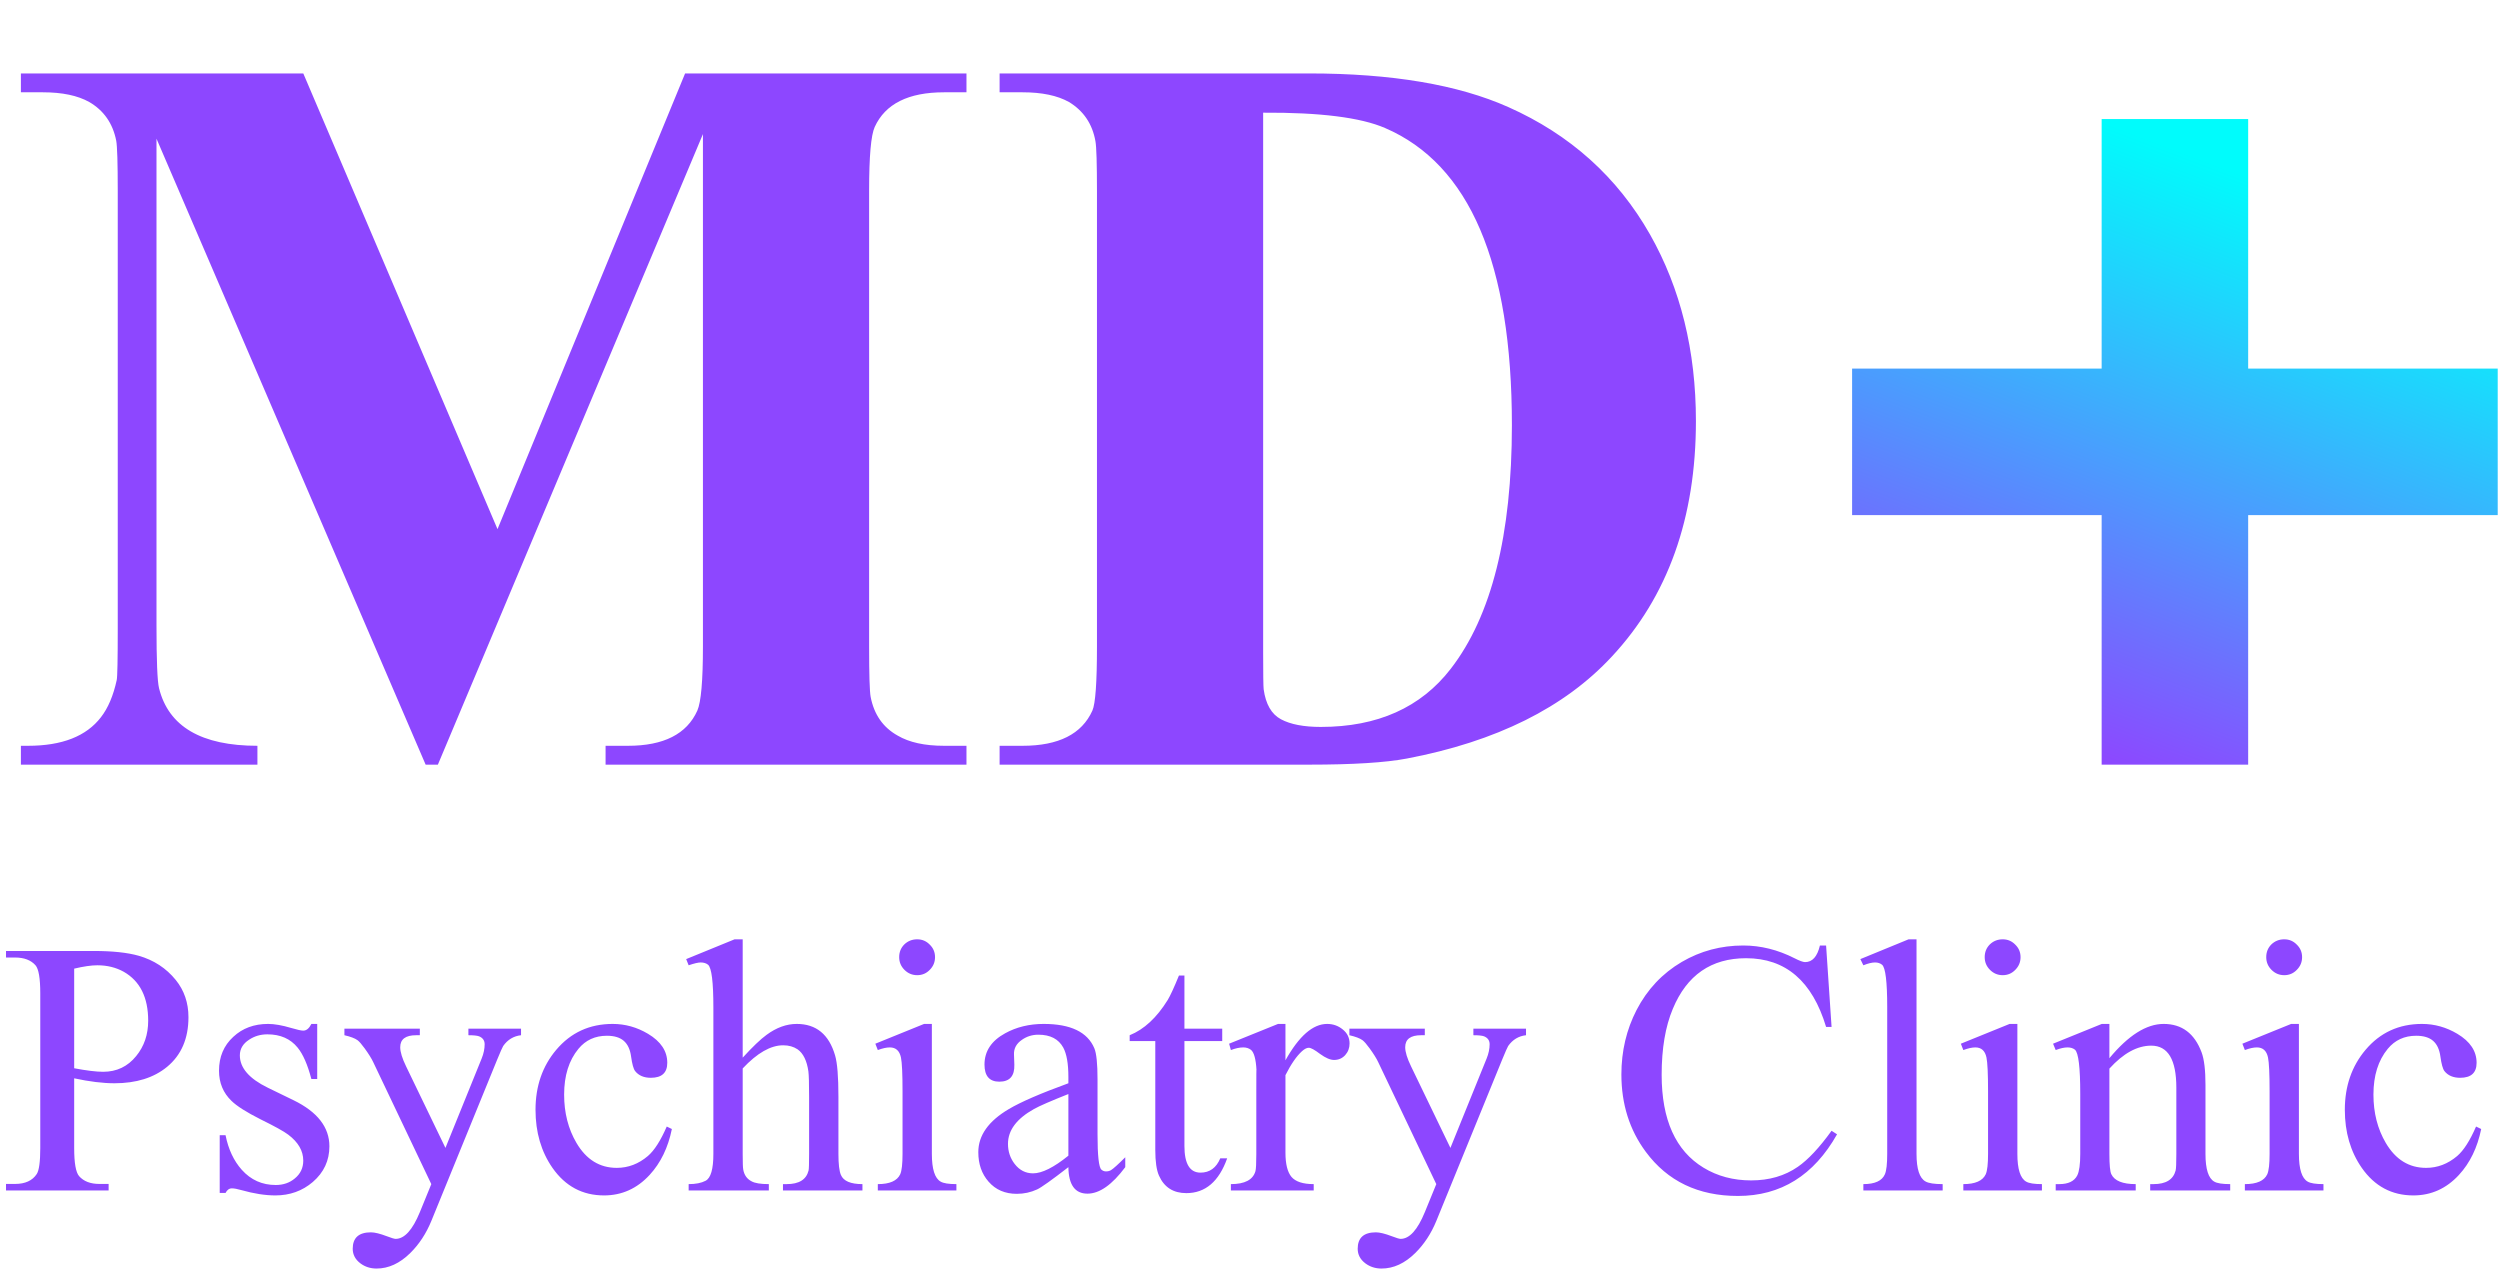
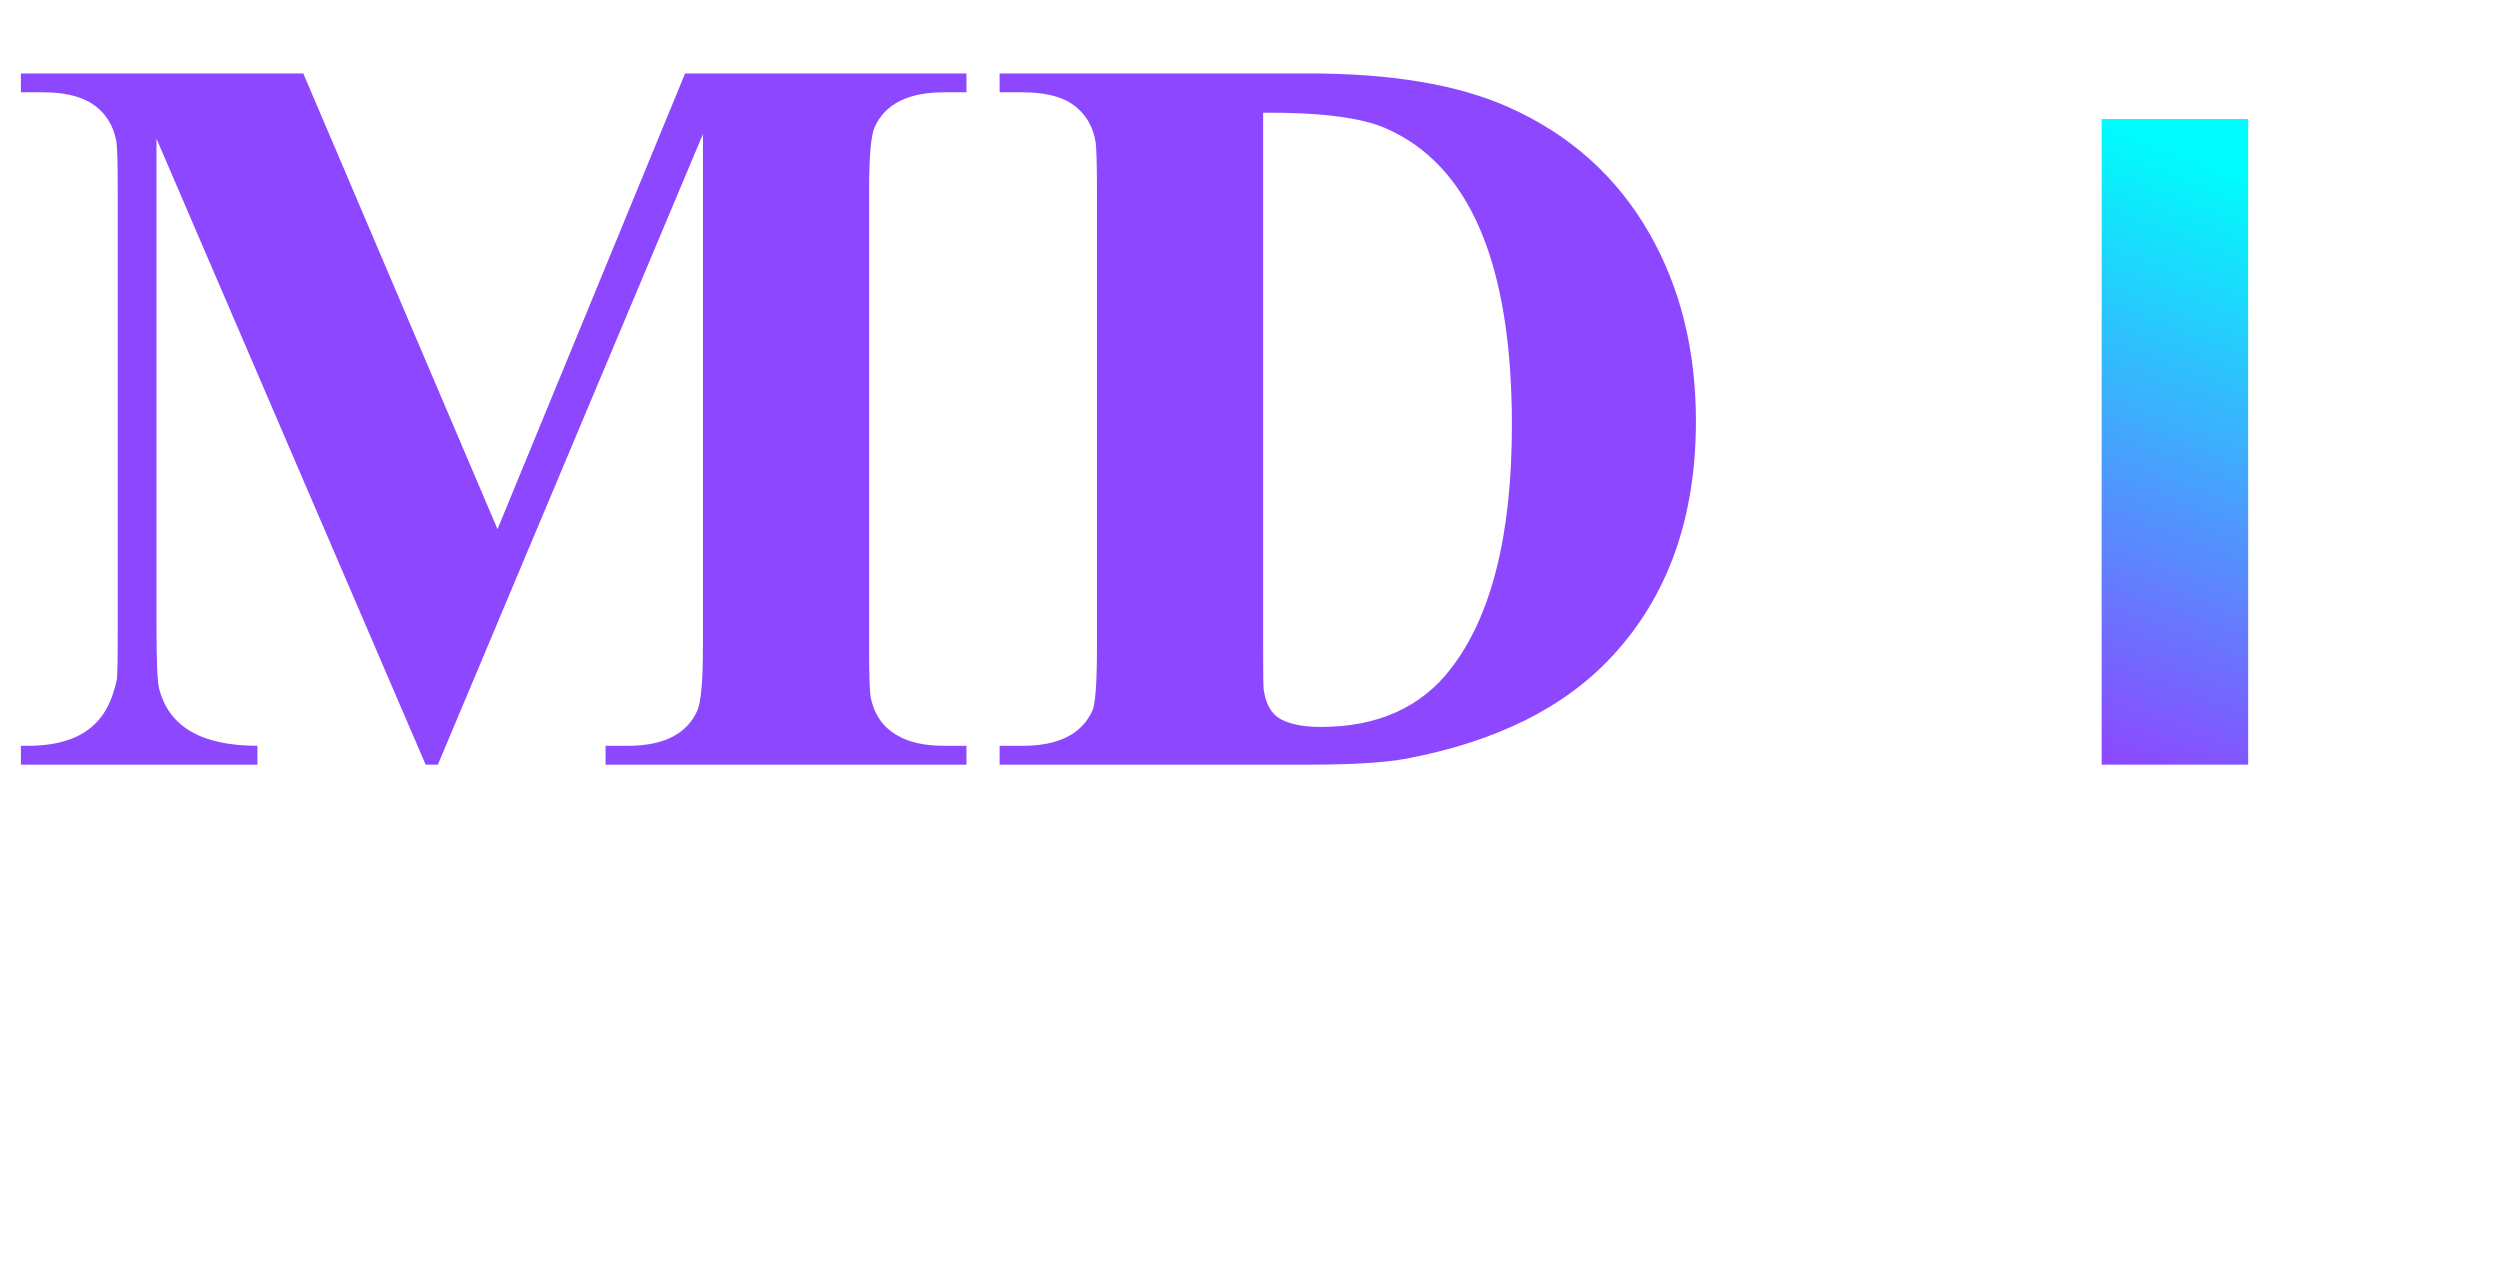
<svg xmlns="http://www.w3.org/2000/svg" width="546" height="281" viewBox="0 0 546 281" fill="none">
  <path d="M211.078 167H132.258V162.881H137.156C144.949 162.881 149.996 160.32 152.297 155.199C153.113 153.344 153.521 148.668 153.521 141.172V29.287L95.631 167H92.959L34.178 30.289V136.607C34.178 144.252 34.363 148.816 34.734 150.301C36.812 158.688 43.975 162.881 56.221 162.881V167H4.564V162.881H6.123C13.545 162.881 18.852 160.803 22.043 156.646C23.602 154.643 24.752 151.934 25.494 148.52C25.643 147.852 25.717 144.066 25.717 137.164V41.645C25.717 35.559 25.605 31.922 25.383 30.734C24.641 26.949 22.674 24.129 19.482 22.273C16.959 20.863 13.582 20.158 9.352 20.158H4.564V16.039H66.24L108.656 115.566L149.625 16.039H211.078V20.158H206.18C198.387 20.158 193.34 22.682 191.039 27.729C190.223 29.51 189.814 34.148 189.814 41.645V141.172C189.814 147.332 189.926 151.006 190.148 152.193C190.891 156.053 192.857 158.873 196.049 160.654C198.572 162.139 201.949 162.881 206.18 162.881H211.078V167ZM370.389 91.965C370.389 113.117 364.266 130.262 352.02 143.398C341.703 154.531 326.785 161.953 307.266 165.664C302.59 166.555 295.465 167 285.891 167H218.314V162.881H223.324C231.191 162.881 236.275 160.32 238.576 155.199C239.244 153.715 239.578 149.039 239.578 141.172V41.867C239.578 35.707 239.467 32.033 239.244 30.846C238.576 27.061 236.646 24.203 233.455 22.273C230.932 20.863 227.555 20.158 223.324 20.158H218.314V16.039H285.891C303.926 16.039 318.436 18.488 329.42 23.387C342.928 29.398 353.244 38.676 360.369 51.219C367.049 63.02 370.389 76.602 370.389 91.965ZM330.199 92.856C330.199 57.527 320.959 35.893 302.479 27.951C297.135 25.65 288.266 24.537 275.871 24.611V142.396C275.871 147.146 275.908 149.855 275.982 150.523C276.428 153.789 277.689 155.979 279.768 157.092C281.846 158.205 284.74 158.762 288.451 158.762C300.846 158.762 310.309 154.531 316.84 146.07C325.746 134.566 330.199 116.828 330.199 92.856Z" fill="#8D47FF" />
  <path d="M459 167L459 26L491 26L491 167H459Z" fill="url(#paint0_linear_0_3)" />
-   <path d="M545.5 112.5L404.5 112.5L404.5 80.5L545.5 80.5V112.5Z" fill="url(#paint1_linear_0_3)" />
-   <path d="M41.159 222.159C41.159 226.813 39.603 230.426 36.491 232.998C33.585 235.39 29.754 236.585 24.996 236.585C22.476 236.585 19.544 236.225 16.201 235.505V250.742C16.201 254.008 16.561 256.053 17.281 256.875C18.284 258.007 19.763 258.573 21.717 258.573H23.723V260H1.312V258.573H3.279C5.49 258.573 7.072 257.853 8.023 256.413C8.538 255.615 8.795 253.725 8.795 250.742V216.951C8.795 213.66 8.448 211.615 7.753 210.818C6.75 209.686 5.259 209.121 3.279 209.121H1.312V207.693H20.483C24.572 207.693 27.838 208.041 30.281 208.735C33.598 209.686 36.298 211.448 38.381 214.02C40.233 216.308 41.159 219.021 41.159 222.159ZM32.364 222.93C32.364 217.838 30.589 214.277 27.041 212.245C25.343 211.294 23.415 210.818 21.254 210.818C19.943 210.818 18.259 211.062 16.201 211.551V233.307C18.927 233.821 21.036 234.078 22.527 234.078C25.485 234.078 27.889 232.934 29.741 230.645C31.489 228.511 32.364 225.939 32.364 222.93ZM71.941 250.356C71.941 253.468 70.732 256.065 68.315 258.148C66.026 260.103 63.3 261.08 60.137 261.08C57.926 261.08 55.457 260.694 52.731 259.923C51.831 259.666 51.137 259.537 50.648 259.537C50.056 259.537 49.594 259.871 49.259 260.54H47.986V247.926H49.259C49.877 251.012 51.059 253.532 52.808 255.487C54.788 257.698 57.257 258.804 60.214 258.804C61.86 258.804 63.249 258.328 64.38 257.377C65.615 256.374 66.232 255.075 66.232 253.481C66.232 251.347 65.139 249.456 62.953 247.811C62.002 247.09 59.983 245.972 56.897 244.455C53.837 242.912 51.728 241.574 50.571 240.443C48.745 238.694 47.832 236.495 47.832 233.847C47.832 230.812 48.873 228.343 50.956 226.44C52.962 224.563 55.495 223.625 58.556 223.625C59.944 223.625 61.629 223.92 63.609 224.512C64.92 224.897 65.795 225.09 66.232 225.09C66.926 225.09 67.518 224.602 68.006 223.625H69.279V235.66H68.006C67.183 232.522 66.18 230.234 64.998 228.793C63.429 226.865 61.23 225.9 58.401 225.9C56.91 225.9 55.585 226.286 54.428 227.058C53.065 227.932 52.384 229.076 52.384 230.491C52.384 233.217 54.415 235.57 58.478 237.55L64.11 240.289C69.331 242.834 71.941 246.19 71.941 250.356ZM113.794 226.093C112.174 226.273 110.875 227.058 109.898 228.446C109.744 228.678 109.306 229.668 108.586 231.417L94.198 266.673C93.067 269.425 91.537 271.752 89.608 273.655C87.319 275.918 84.863 277.05 82.24 277.05C80.903 277.05 79.733 276.677 78.73 275.931C77.599 275.083 77.033 274.015 77.033 272.729C77.033 270.338 78.357 269.142 81.006 269.142C81.829 269.142 82.986 269.425 84.478 269.991C85.481 270.376 86.123 270.569 86.406 270.569C88.335 270.569 90.097 268.628 91.691 264.745L94.198 258.611L81.507 231.957C81.147 231.185 80.53 230.195 79.656 228.986C78.987 228.061 78.46 227.456 78.074 227.173C77.508 226.762 76.557 226.402 75.22 226.093V224.666H91.691V226.093H90.881C88.566 226.093 87.409 226.968 87.409 228.716C87.409 229.745 87.834 231.134 88.682 232.882L97.284 250.704L105.192 231.185C105.629 230.105 105.848 229.063 105.848 228.061C105.848 227.238 105.436 226.659 104.613 226.325C104.176 226.17 103.405 226.093 102.299 226.093V224.666H113.794V226.093ZM146.736 246.576C145.913 250.639 144.293 253.982 141.876 256.605C139.124 259.589 135.807 261.08 131.924 261.08C127.218 261.08 123.463 259.074 120.66 255.062C118.191 251.514 116.957 247.283 116.957 242.372C116.957 237.228 118.461 232.869 121.47 229.295C124.659 225.515 128.774 223.625 133.814 223.625C136.54 223.625 139.111 224.345 141.529 225.785C144.332 227.456 145.733 229.565 145.733 232.111C145.733 234.297 144.538 235.39 142.146 235.39C140.629 235.39 139.484 234.901 138.713 233.924C138.353 233.461 138.057 232.394 137.826 230.722C137.62 229.205 137.093 228.073 136.244 227.328C135.396 226.582 134.161 226.209 132.541 226.209C129.969 226.209 127.899 227.16 126.331 229.063C124.248 231.584 123.206 234.914 123.206 239.054C123.206 243.04 124.106 246.563 125.906 249.624C128.041 253.25 130.972 255.062 134.701 255.062C137.196 255.062 139.459 254.201 141.49 252.478C142.905 251.269 144.28 249.122 145.618 246.036L146.736 246.576ZM188.358 260H171V258.611H171.81C174.51 258.611 176.104 257.621 176.593 255.641C176.67 255.333 176.708 254.124 176.708 252.015V239.517C176.708 236.663 176.657 234.824 176.554 234.001C176.22 231.661 175.436 230.054 174.201 229.179C173.327 228.588 172.272 228.292 171.038 228.292C168.312 228.292 165.368 229.976 162.205 233.345V252.015C162.205 253.892 162.243 255.024 162.32 255.41C162.526 256.618 163.13 257.48 164.133 257.994C164.853 258.406 166.113 258.611 167.914 258.611V260H150.401V258.611C151.944 258.611 153.178 258.367 154.104 257.878C155.236 257.287 155.801 255.333 155.801 252.015V220.037C155.801 214.482 155.416 211.371 154.644 210.702C154.233 210.368 153.693 210.201 153.024 210.201C152.484 210.201 151.61 210.406 150.401 210.818L149.861 209.468L160.43 205.147H162.205V230.992C164.365 228.626 166.101 226.968 167.412 226.016C169.572 224.422 171.771 223.625 174.008 223.625C178.251 223.625 181.042 225.913 182.379 230.491C182.868 232.137 183.112 235.145 183.112 239.517V252.015C183.112 254.227 183.292 255.757 183.652 256.605C184.218 257.943 185.786 258.611 188.358 258.611V260ZM204.212 209.043C204.212 210.124 203.826 211.049 203.055 211.821C202.309 212.592 201.396 212.978 200.316 212.978C199.236 212.978 198.31 212.592 197.539 211.821C196.767 211.049 196.381 210.124 196.381 209.043C196.381 207.938 196.754 207.012 197.5 206.266C198.271 205.52 199.21 205.147 200.316 205.147C201.396 205.147 202.309 205.533 203.055 206.305C203.826 207.05 204.212 207.963 204.212 209.043ZM208.879 260H191.714V258.611C194.311 258.611 195.944 257.891 196.613 256.451C196.947 255.68 197.114 254.201 197.114 252.015V238.398C197.114 234.541 196.999 232.059 196.767 230.954C196.458 229.488 195.648 228.755 194.337 228.755C193.617 228.755 192.743 228.948 191.714 229.333L191.174 227.945L201.82 223.625H203.518V252.015C203.518 255.333 204.16 257.351 205.446 258.071C206.063 258.431 207.208 258.611 208.879 258.611V260ZM245.756 254.908C242.876 258.766 240.125 260.694 237.501 260.694C234.776 260.694 233.387 258.766 233.335 254.908C229.684 257.737 227.408 259.357 226.508 259.769C225.119 260.411 223.64 260.733 222.072 260.733C219.5 260.733 217.443 259.846 215.9 258.071C214.408 256.374 213.663 254.227 213.663 251.629C213.663 247.978 215.887 244.84 220.336 242.217C222.933 240.674 227.266 238.797 233.335 236.585V235.197C233.335 232.317 232.963 230.182 232.217 228.793C231.188 226.916 229.375 225.978 226.778 225.978C225.441 225.978 224.245 226.35 223.19 227.096C221.982 227.919 221.403 228.986 221.455 230.298L221.532 232.535C221.609 235.004 220.516 236.238 218.253 236.238C216.093 236.238 215.013 234.991 215.013 232.497C215.013 229.591 216.517 227.315 219.526 225.669C221.995 224.306 224.798 223.625 227.935 223.625C233.824 223.625 237.514 225.399 239.006 228.948C239.469 230.054 239.7 232.317 239.7 235.737V247.733C239.7 252.388 239.983 254.96 240.549 255.448C240.832 255.705 241.166 255.834 241.552 255.834C241.963 255.834 242.323 255.744 242.632 255.564C243.146 255.255 244.188 254.317 245.756 252.748V254.908ZM233.335 252.401V238.938C229.504 240.456 226.996 241.549 225.813 242.217C222.033 244.326 220.143 246.859 220.143 249.816C220.143 251.488 220.632 252.954 221.609 254.214C222.663 255.577 224 256.258 225.621 256.258C227.575 256.258 230.147 254.972 233.335 252.401ZM268.014 252.979C266.214 258.046 263.243 260.579 259.103 260.579C256.249 260.579 254.256 259.306 253.124 256.76C252.584 255.551 252.314 253.674 252.314 251.128V227.366H246.721V226.093C249.858 224.833 252.623 222.274 255.014 218.417C255.58 217.491 256.403 215.704 257.483 213.055H258.679V224.666H266.934V227.366H258.679V250.279C258.679 254.162 259.849 256.104 262.189 256.104C264.195 256.104 265.635 255.062 266.509 252.979H268.014ZM294.746 227.906C294.746 228.883 294.424 229.732 293.781 230.452C293.138 231.146 292.328 231.494 291.351 231.494C290.528 231.494 289.512 231.056 288.304 230.182C287.121 229.282 286.298 228.832 285.835 228.832C285.398 228.832 284.896 229.089 284.331 229.604C283.148 230.684 281.952 232.419 280.743 234.811V251.745C280.743 254.214 281.18 255.975 282.055 257.03C282.955 258.084 284.575 258.611 286.915 258.611V260H268.824V258.611C271.858 258.611 273.646 257.673 274.186 255.795C274.314 255.358 274.378 254.111 274.378 252.054V238.36C274.378 234.837 274.391 233.281 274.417 233.692C274.288 231.326 273.89 229.861 273.221 229.295C272.758 228.935 272.193 228.755 271.524 228.755C270.727 228.755 269.827 228.948 268.824 229.333L268.438 227.945L279.123 223.625H280.743V231.571C283.701 226.273 286.735 223.625 289.847 223.625C291.132 223.625 292.264 224.023 293.241 224.82C294.244 225.618 294.746 226.646 294.746 227.906ZM333.281 226.093C331.661 226.273 330.362 227.058 329.385 228.446C329.231 228.678 328.794 229.668 328.074 231.417L313.686 266.673C312.554 269.425 311.024 271.752 309.095 273.655C306.806 275.918 304.351 277.05 301.728 277.05C300.39 277.05 299.22 276.677 298.217 275.931C297.086 275.083 296.52 274.015 296.52 272.729C296.52 270.338 297.844 269.142 300.493 269.142C301.316 269.142 302.473 269.425 303.965 269.991C304.968 270.376 305.611 270.569 305.894 270.569C307.822 270.569 309.584 268.628 311.178 264.745L313.686 258.611L300.995 231.957C300.635 231.185 300.017 230.195 299.143 228.986C298.474 228.061 297.947 227.456 297.562 227.173C296.996 226.762 296.044 226.402 294.707 226.093V224.666H311.178V226.093H310.368C308.054 226.093 306.896 226.968 306.896 228.716C306.896 229.745 307.321 231.134 308.169 232.882L316.771 250.704L324.679 231.185C325.116 230.105 325.335 229.063 325.335 228.061C325.335 227.238 324.924 226.659 324.101 226.325C323.663 226.17 322.892 226.093 321.786 226.093V224.666H333.281V226.093ZM401.21 247.733C396.144 256.708 388.931 261.196 379.57 261.196C370.904 261.196 364.192 257.981 359.435 251.552C355.886 246.769 354.111 241.137 354.111 234.657C354.111 229.565 355.217 224.872 357.429 220.577C359.769 216.077 363.061 212.579 367.304 210.085C371.393 207.693 375.867 206.498 380.728 206.498C384.534 206.498 388.262 207.423 391.914 209.275C393.02 209.841 393.791 210.124 394.229 210.124C395.823 210.124 396.903 208.915 397.469 206.498H398.819L400.015 224.28H398.819C395.81 214.277 389.985 209.275 381.345 209.275C373.733 209.275 368.397 212.965 365.336 220.346C363.716 224.203 362.906 228.999 362.906 234.734C362.906 244.557 365.954 251.321 372.048 255.024C375.083 256.875 378.555 257.801 382.463 257.801C386.398 257.801 389.792 256.811 392.647 254.831C394.884 253.288 397.34 250.665 400.015 246.962L401.21 247.733ZM424.278 260H406.958V258.611C409.478 258.611 411.047 257.891 411.664 256.451C411.998 255.68 412.166 254.201 412.166 252.015V219.921C412.166 214.418 411.793 211.345 411.047 210.702C410.635 210.368 410.121 210.201 409.504 210.201C408.835 210.201 407.987 210.406 406.958 210.818L406.302 209.468L416.833 205.147H418.569V252.015C418.569 255.307 419.225 257.313 420.536 258.033C421.205 258.418 422.452 258.611 424.278 258.611V260ZM441.289 209.043C441.289 210.124 440.903 211.049 440.132 211.821C439.386 212.592 438.473 212.978 437.393 212.978C436.313 212.978 435.387 212.592 434.616 211.821C433.844 211.049 433.458 210.124 433.458 209.043C433.458 207.938 433.831 207.012 434.577 206.266C435.349 205.52 436.287 205.147 437.393 205.147C438.473 205.147 439.386 205.533 440.132 206.305C440.903 207.05 441.289 207.963 441.289 209.043ZM445.957 260H428.791V258.611C431.388 258.611 433.021 257.891 433.69 256.451C434.024 255.68 434.191 254.201 434.191 252.015V238.398C434.191 234.541 434.076 232.059 433.844 230.954C433.536 229.488 432.726 228.755 431.414 228.755C430.694 228.755 429.82 228.948 428.791 229.333L428.251 227.945L438.897 223.625H440.595V252.015C440.595 255.333 441.238 257.351 442.523 258.071C443.141 258.431 444.285 258.611 445.957 258.611V260ZM487.077 260H469.603V258.611H470.335C473.036 258.611 474.643 257.621 475.157 255.641C475.26 255.255 475.312 254.047 475.312 252.015V237.55C475.312 231.429 473.486 228.369 469.834 228.369C466.774 228.369 463.726 230.041 460.692 233.384V252.015C460.692 254.407 460.833 255.885 461.116 256.451C461.811 257.891 463.585 258.611 466.439 258.611V260H448.965V258.611H449.737C451.717 258.611 453.028 257.981 453.671 256.721C454.109 255.847 454.327 254.278 454.327 252.015V238.9C454.327 233.139 453.941 229.925 453.17 229.256C452.758 228.922 452.218 228.755 451.55 228.755C450.83 228.755 449.968 228.948 448.965 229.333L448.387 227.945L459.033 223.625H460.692V231.108C464.832 226.119 468.78 223.625 472.534 223.625C476.52 223.625 479.285 225.695 480.828 229.835C481.393 231.352 481.676 233.718 481.676 236.933V252.015C481.676 255.333 482.319 257.351 483.605 258.071C484.222 258.431 485.379 258.611 487.077 258.611V260ZM502.776 209.043C502.776 210.124 502.391 211.049 501.619 211.821C500.873 212.592 499.96 212.978 498.88 212.978C497.8 212.978 496.875 212.592 496.103 211.821C495.332 211.049 494.946 210.124 494.946 209.043C494.946 207.938 495.319 207.012 496.064 206.266C496.836 205.52 497.775 205.147 498.88 205.147C499.96 205.147 500.873 205.533 501.619 206.305C502.391 207.05 502.776 207.963 502.776 209.043ZM507.444 260H490.278V258.611C492.876 258.611 494.509 257.891 495.177 256.451C495.512 255.68 495.679 254.201 495.679 252.015V238.398C495.679 234.541 495.563 232.059 495.332 230.954C495.023 229.488 494.213 228.755 492.901 228.755C492.181 228.755 491.307 228.948 490.278 229.333L489.738 227.945L500.385 223.625H502.082V252.015C502.082 255.333 502.725 257.351 504.011 258.071C504.628 258.431 505.772 258.611 507.444 258.611V260ZM541.891 246.576C541.068 250.639 539.448 253.982 537.03 256.605C534.279 259.589 530.961 261.08 527.078 261.08C522.372 261.08 518.618 259.074 515.814 255.062C513.346 251.514 512.111 247.283 512.111 242.372C512.111 237.228 513.616 232.869 516.625 229.295C519.813 225.515 523.928 223.625 528.968 223.625C531.694 223.625 534.266 224.345 536.683 225.785C539.486 227.456 540.888 229.565 540.888 232.111C540.888 234.297 539.692 235.39 537.3 235.39C535.783 235.39 534.639 234.901 533.867 233.924C533.507 233.461 533.211 232.394 532.98 230.722C532.774 229.205 532.247 228.073 531.398 227.328C530.55 226.582 529.315 226.209 527.695 226.209C525.124 226.209 523.054 227.16 521.485 229.063C519.402 231.584 518.36 234.914 518.36 239.054C518.36 243.04 519.26 246.563 521.061 249.624C523.195 253.25 526.127 255.062 529.855 255.062C532.35 255.062 534.613 254.201 536.645 252.478C538.059 251.269 539.435 249.122 540.772 246.036L541.891 246.576Z" fill="#8D47FF" />
+   <path d="M545.5 112.5L404.5 112.5L404.5 80.5V112.5Z" fill="url(#paint1_linear_0_3)" />
  <defs>
    <linearGradient id="paint0_linear_0_3" x1="449.5" y1="163" x2="496" y2="40.5" gradientUnits="userSpaceOnUse">
      <stop stop-color="#8D47FF" />
      <stop offset="1" stop-color="#00FCFC" />
    </linearGradient>
    <linearGradient id="paint1_linear_0_3" x1="449.5" y1="163" x2="496" y2="40.5" gradientUnits="userSpaceOnUse">
      <stop stop-color="#8D47FF" />
      <stop offset="1" stop-color="#00FCFC" />
    </linearGradient>
  </defs>
</svg>